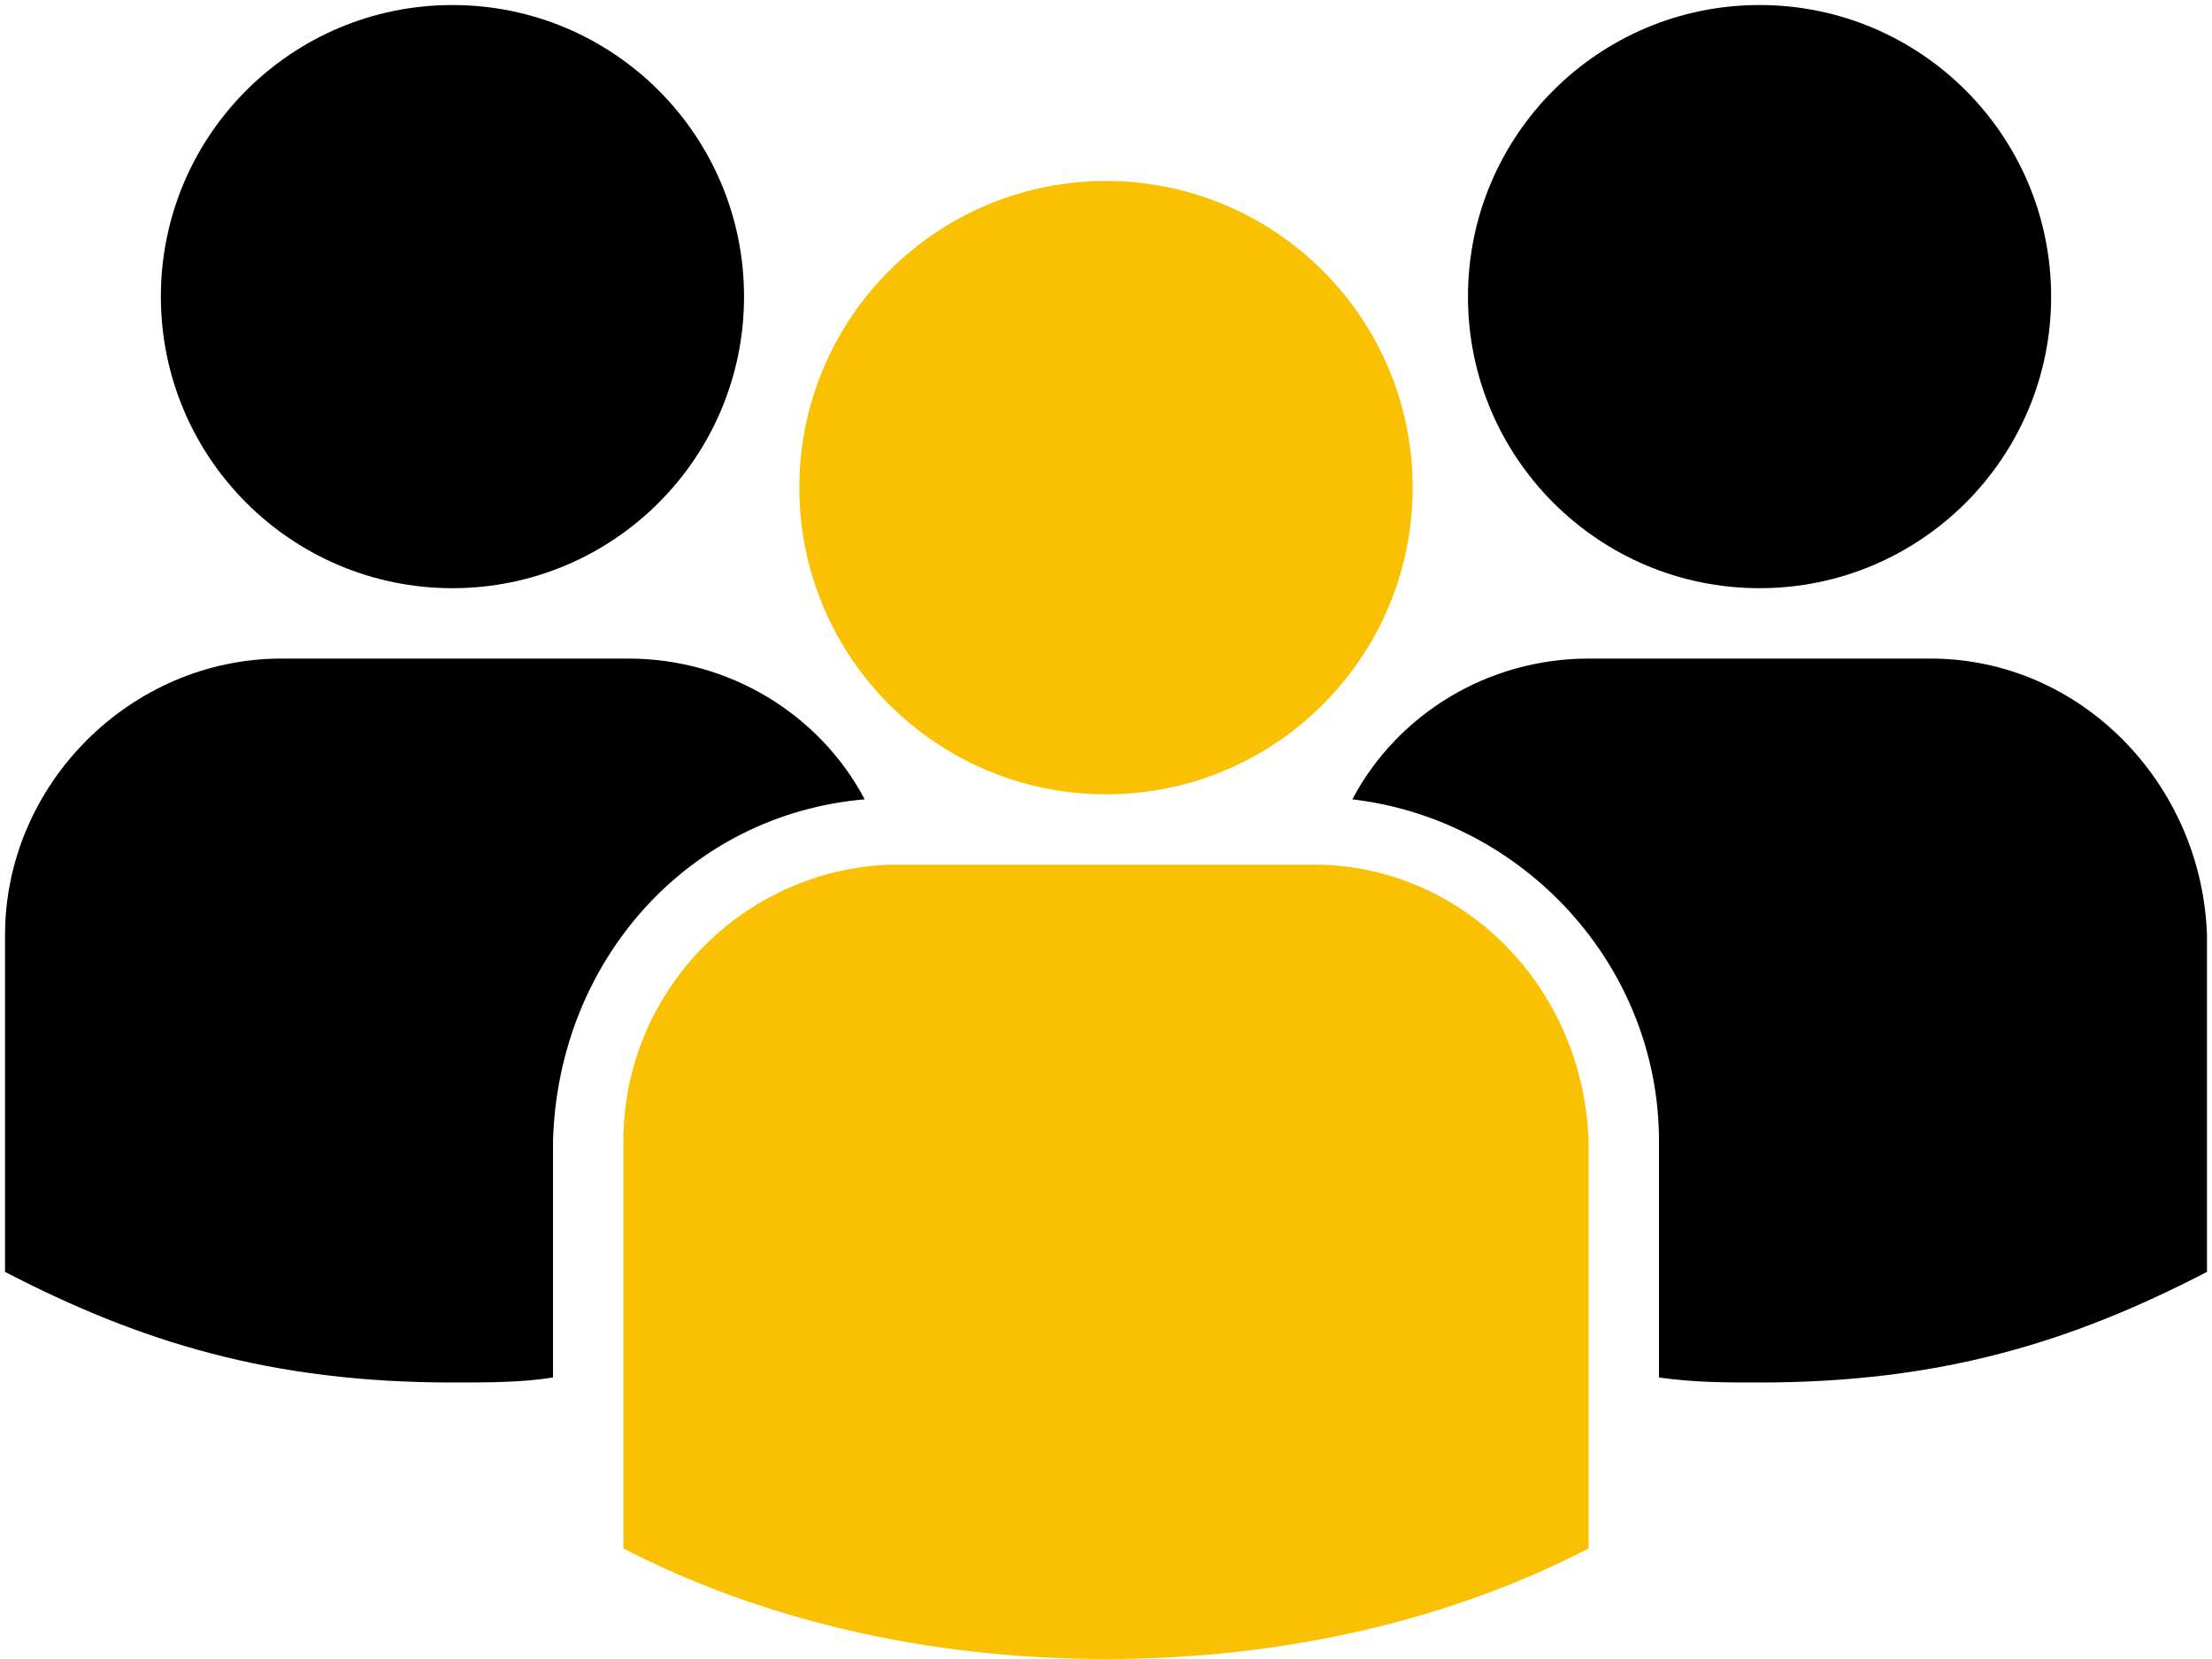
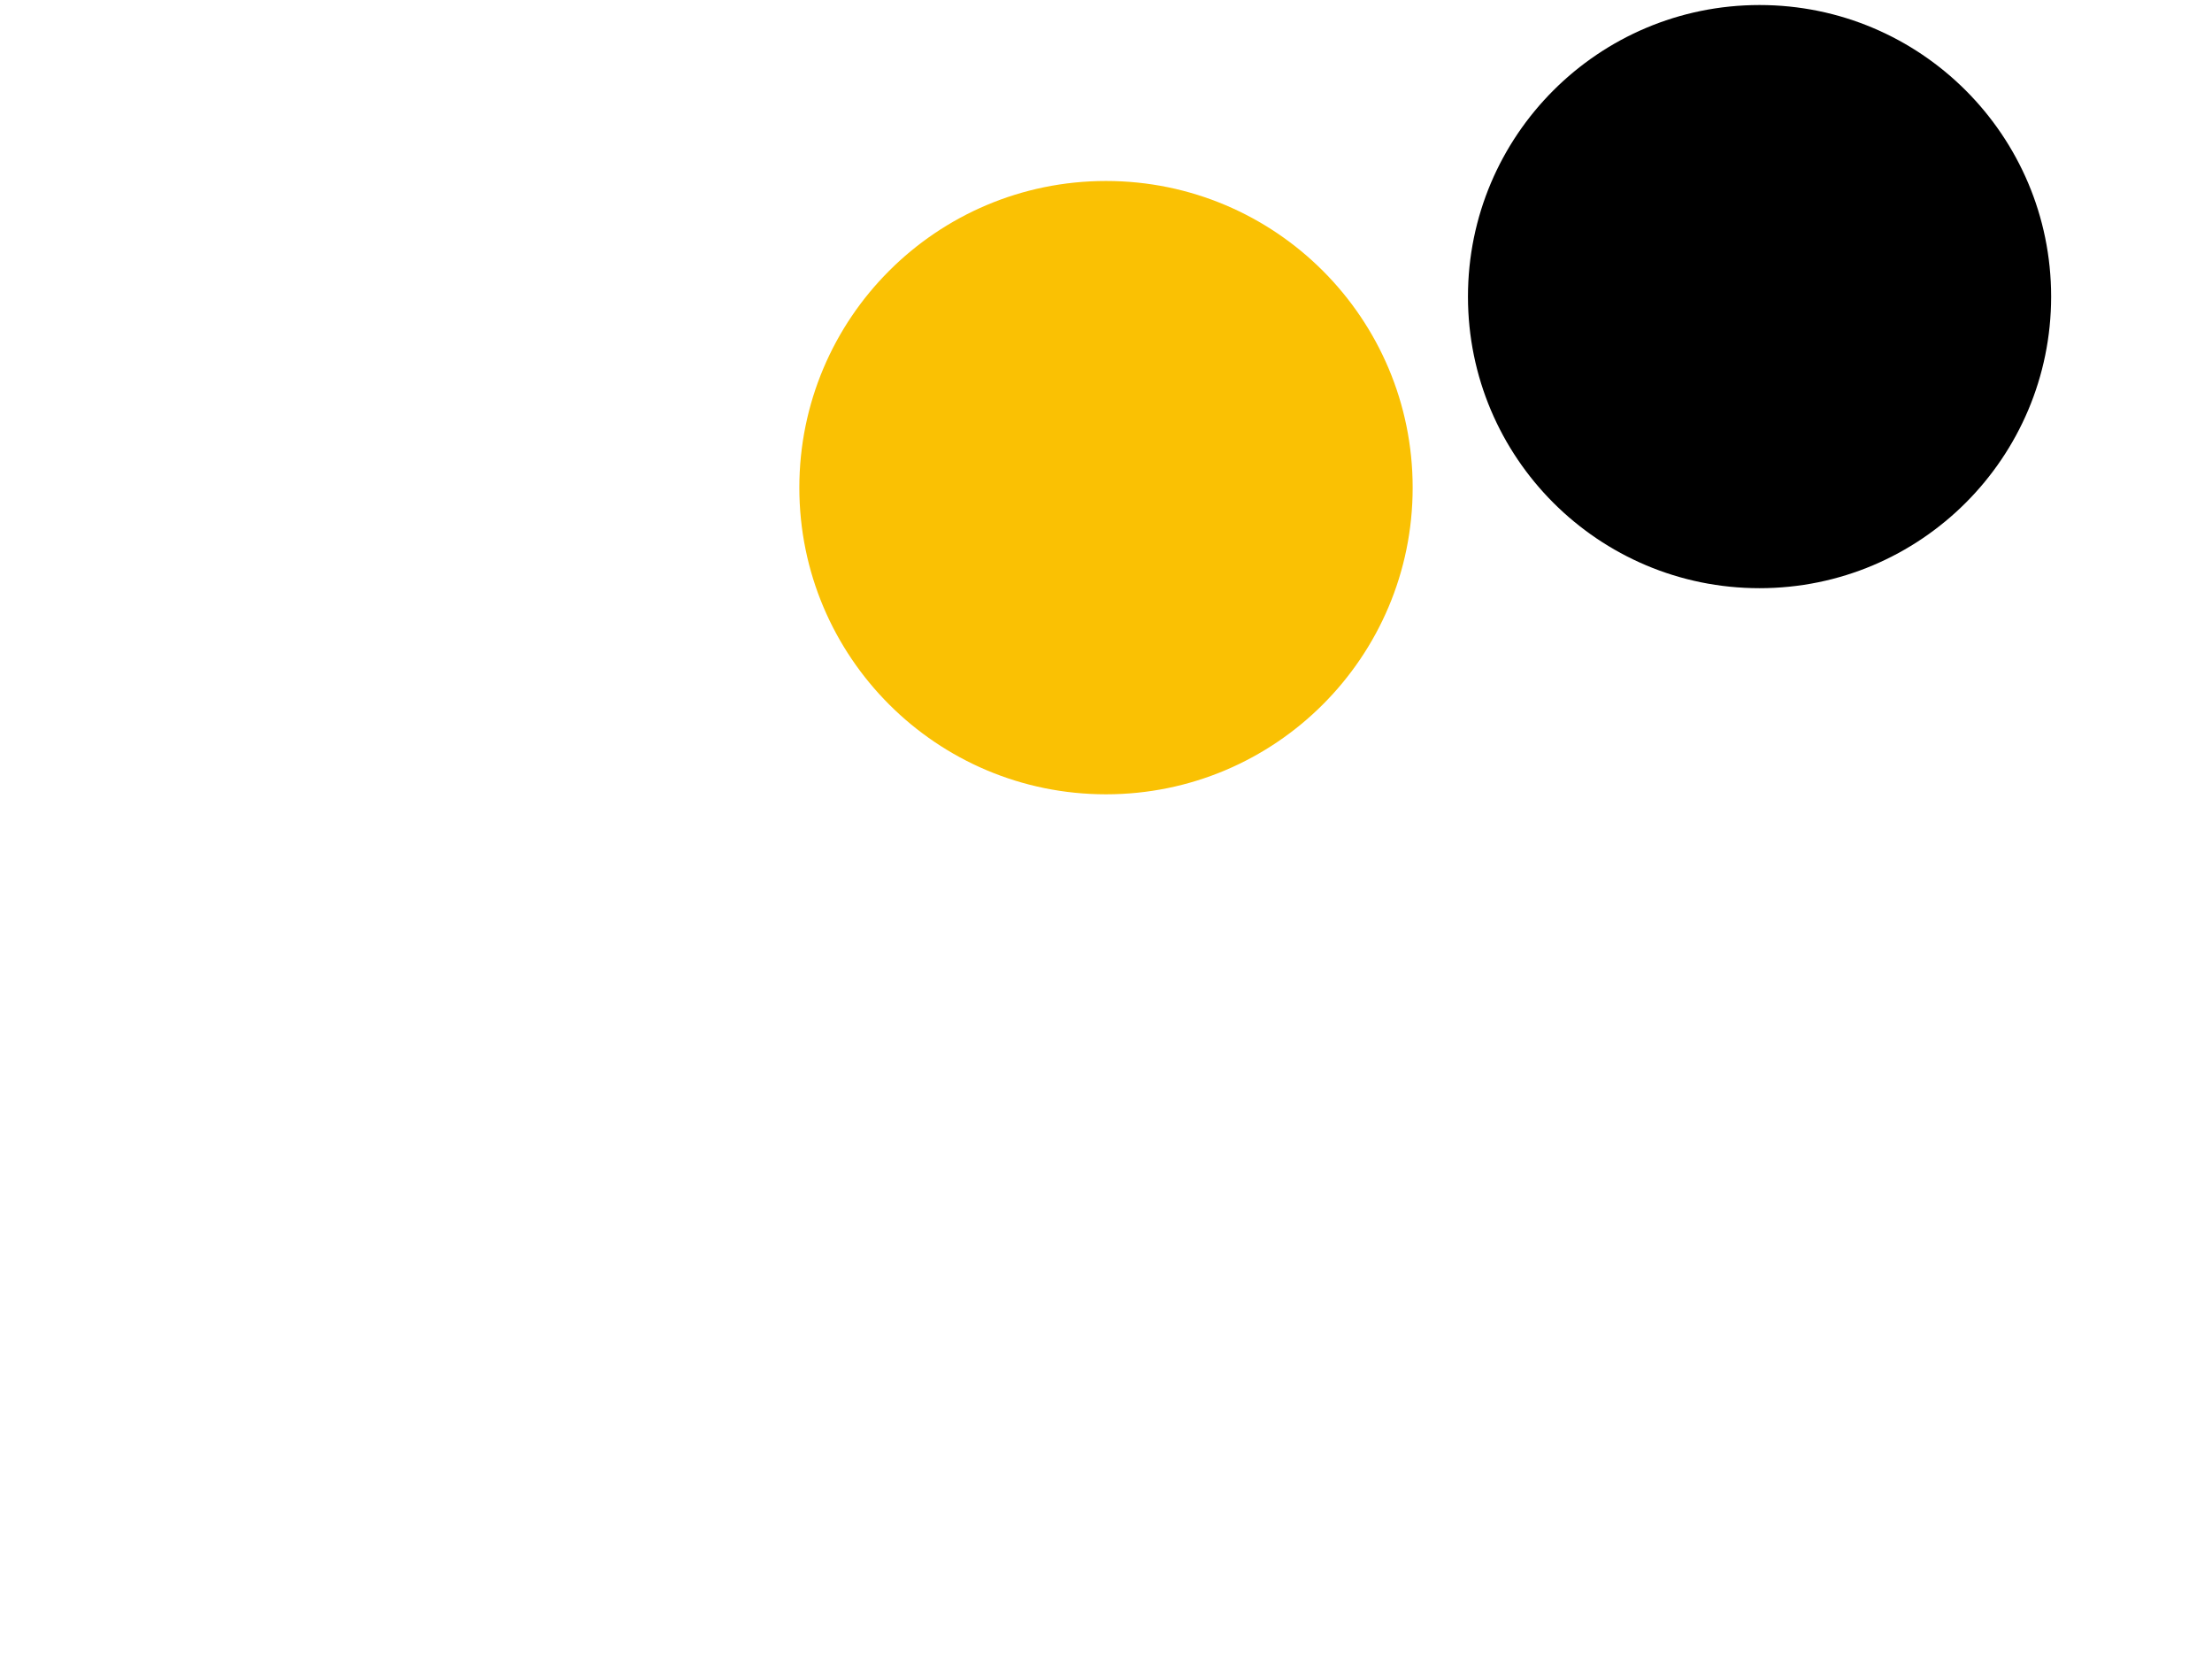
<svg xmlns="http://www.w3.org/2000/svg" version="1.1" id="Layer_1" x="0px" y="0px" viewBox="0 0 44 33" style="enable-background:new 0 0 44 33;" xml:space="preserve">
  <style type="text/css">
	.st0{fill:#FAC103;}
</style>
  <g>
    <g>
      <g>
        <circle cx="35" cy="5.9" r="5.8" />
-         <path d="M38.4,13.1h-6.8c-2,0-3.8,1.1-4.7,2.8c3.4,0.4,6.1,3.3,6.1,6.8v4.7c0.7,0.1,1.3,0.1,2,0.1c3.6,0,6.2-0.8,8.9-2.2v-6.7     C43.8,15.6,41.4,13.1,38.4,13.1z" />
-         <circle cx="9" cy="5.9" r="5.8" />
-         <path d="M17.2,15.9c-0.9-1.7-2.7-2.8-4.7-2.8H5.6c-3,0-5.5,2.5-5.5,5.5v6.7c2.7,1.4,5.3,2.2,8.9,2.2c0.7,0,1.4,0,2-0.1v-4.7     C11.1,19.1,13.7,16.2,17.2,15.9z" />
        <circle class="st0" cx="22" cy="9.7" r="6.1" />
-         <path class="st0" d="M26.3,17.2c-0.1,0-0.1,0-0.2,0H22h-4.1c-0.1,0-0.1,0-0.2,0c-2.9,0.1-5.3,2.5-5.3,5.5v8.1     c2.7,1.4,6,2.2,9.6,2.2s6.9-0.8,9.6-2.2v-8.1C31.5,19.7,29.2,17.3,26.3,17.2z" />
      </g>
    </g>
  </g>
</svg>